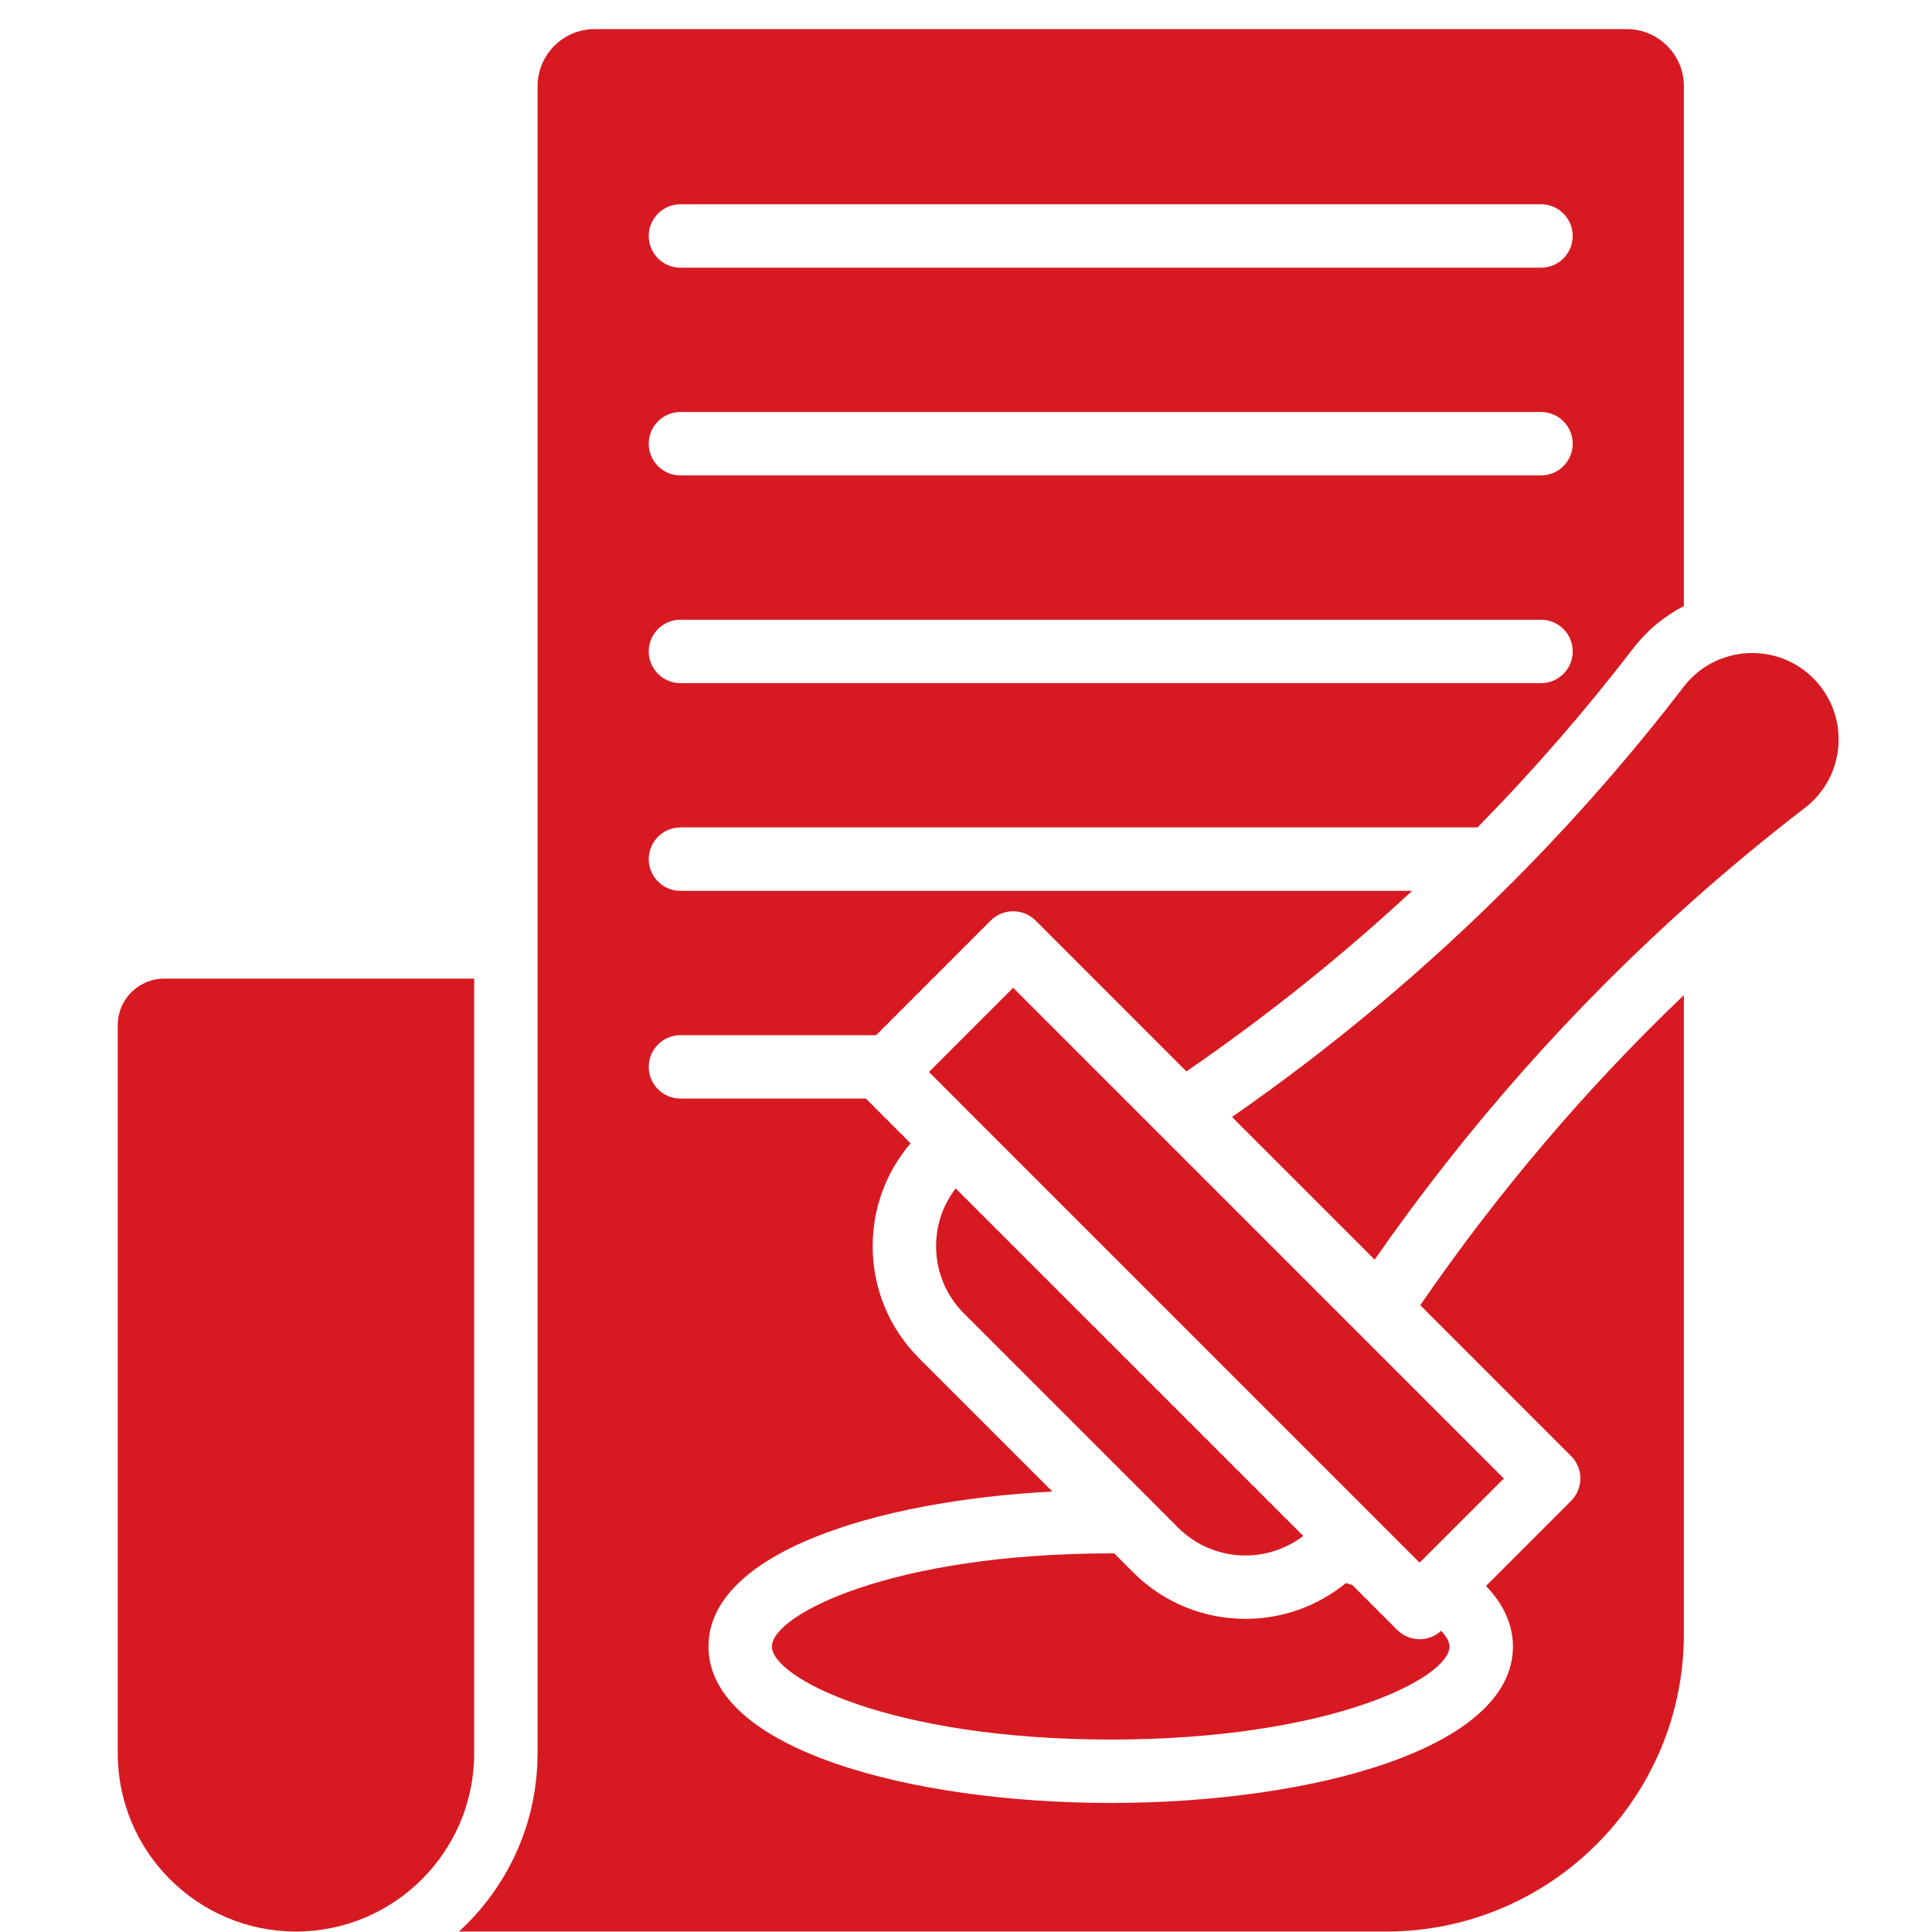
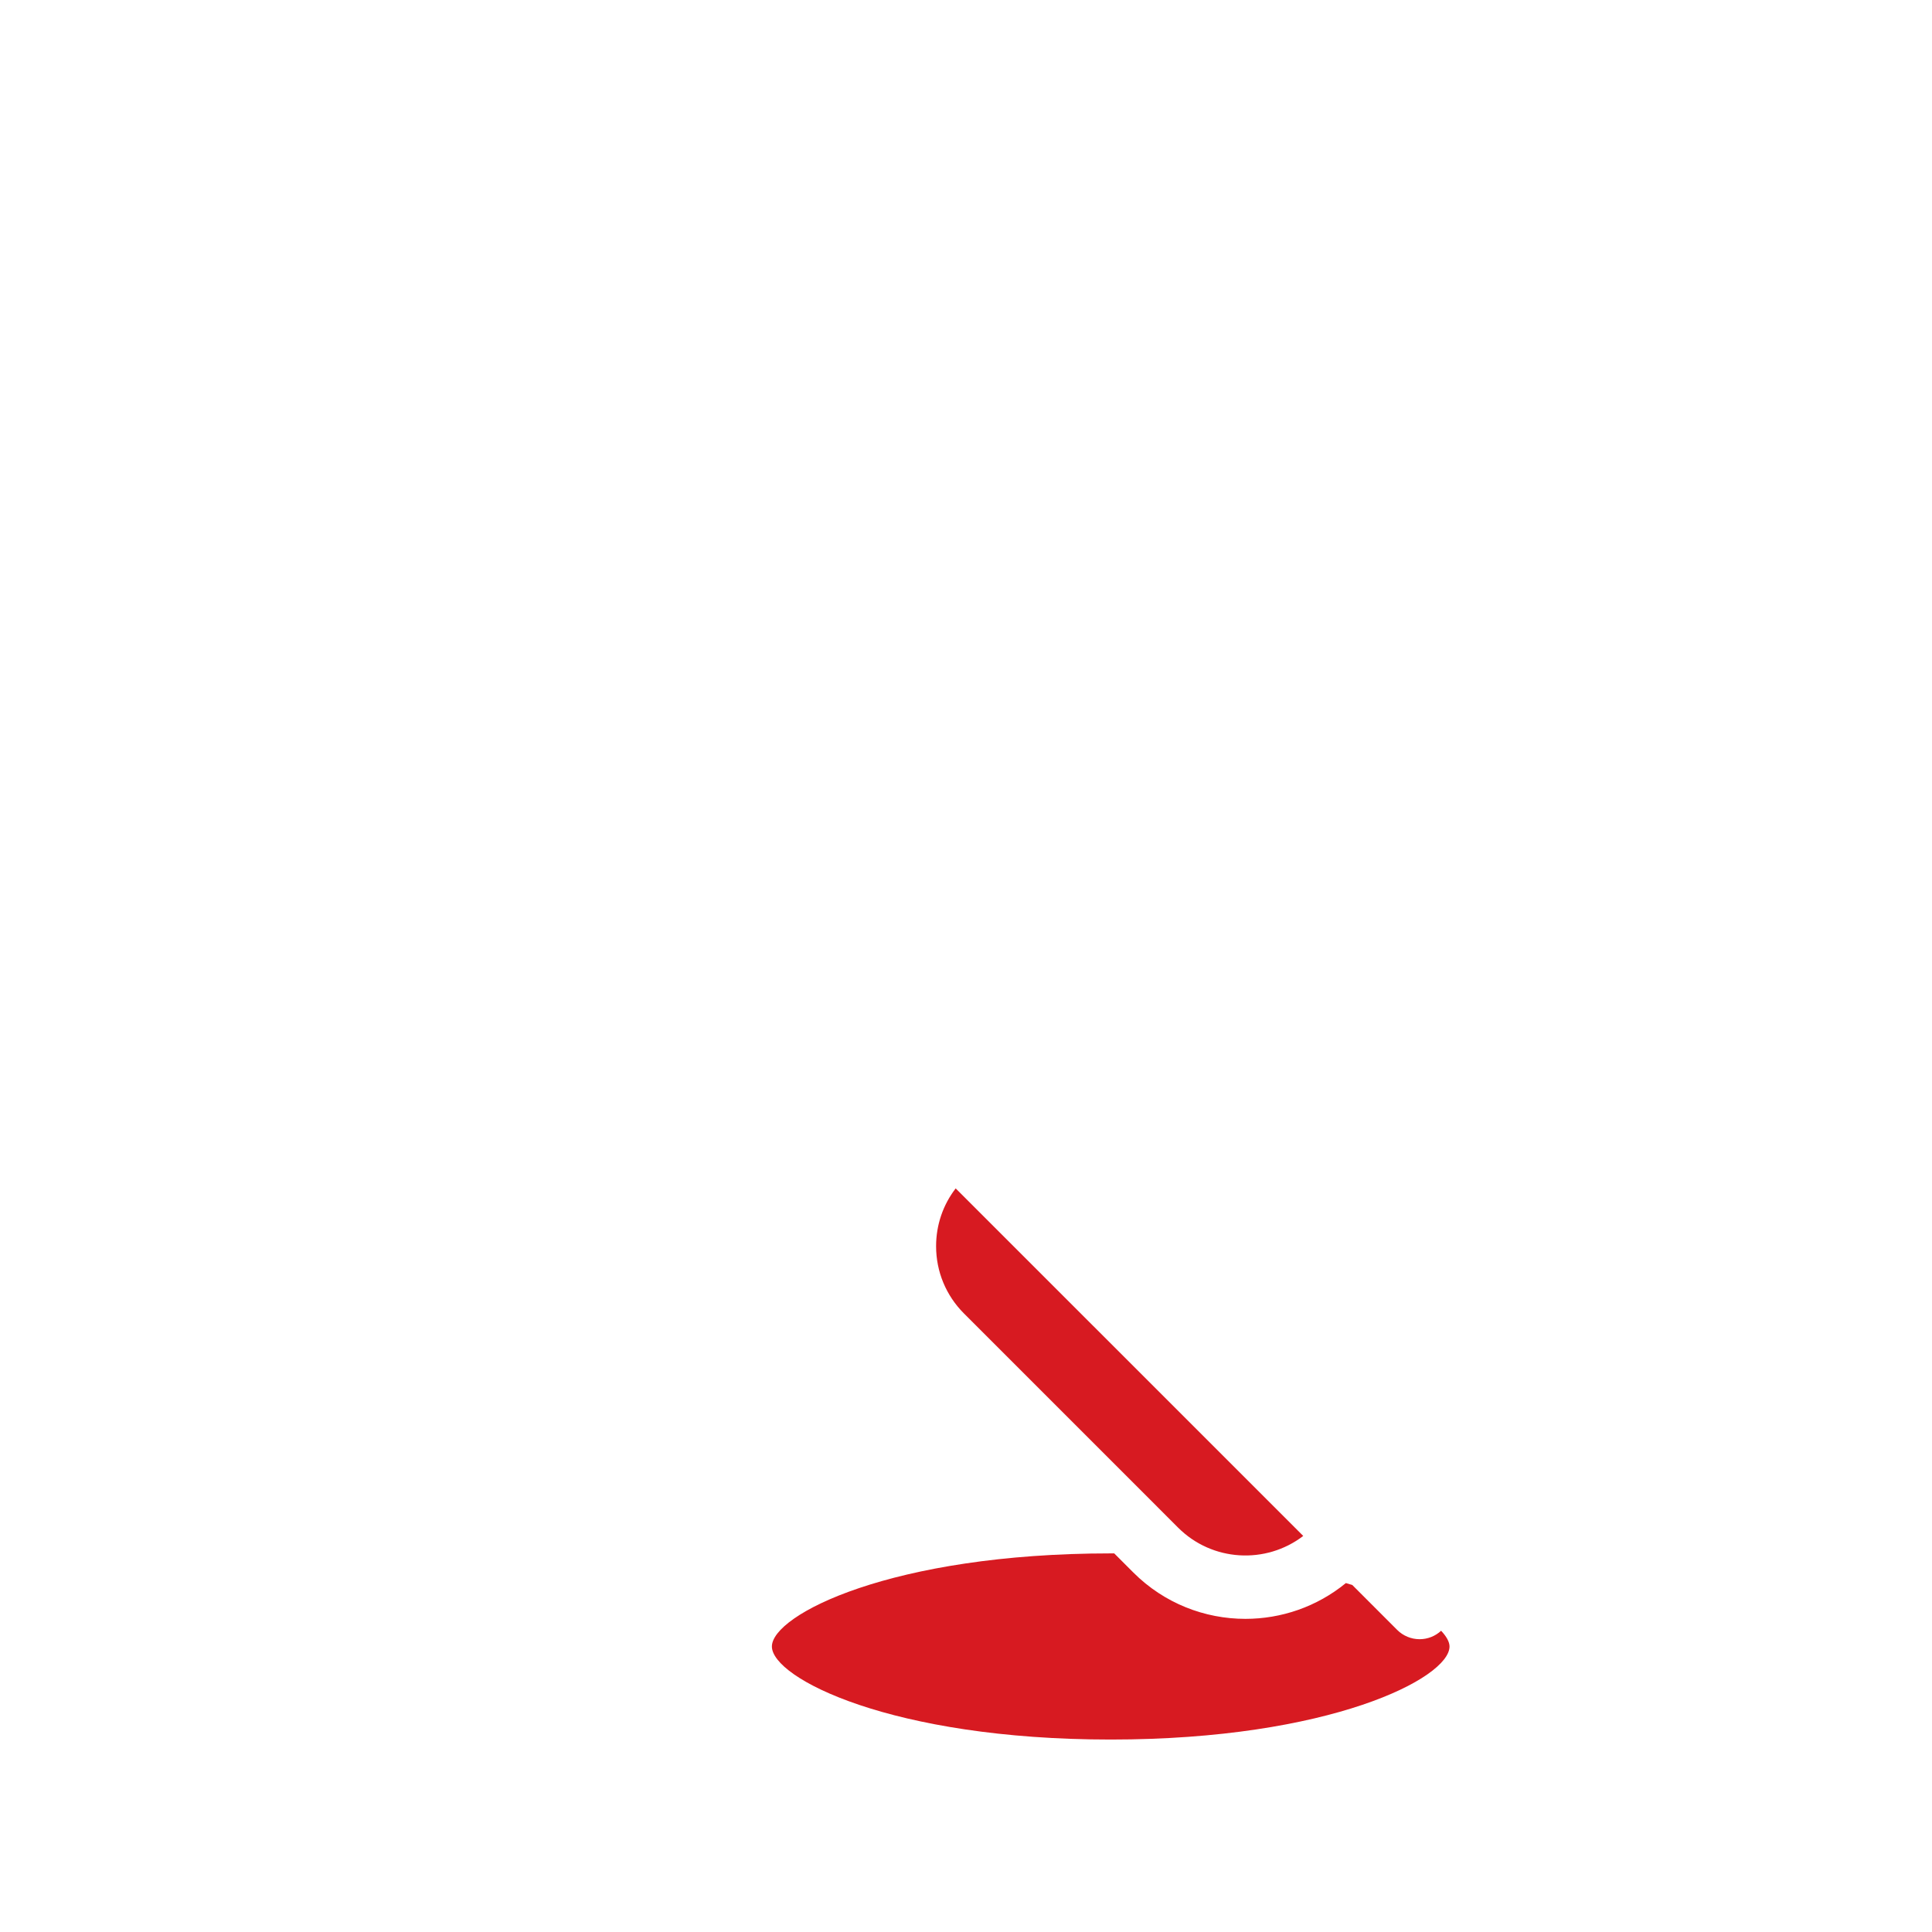
<svg xmlns="http://www.w3.org/2000/svg" width="500" viewBox="0 0 375 375" height="500" preserveAspectRatio="xMidYMid meet">
  <defs>
    <clipPath id="8df242b45d">
-       <path d="M 22.852 189 L 93 189 L 93 375 L 22.852 375 Z M 22.852 189 " clip-rule="nonzero" />
-     </clipPath>
+       </clipPath>
    <clipPath id="02d23f97f3">
-       <path d="M 89 5.566 L 327 5.566 L 327 375 L 89 375 Z M 89 5.566 " clip-rule="nonzero" />
-     </clipPath>
+       </clipPath>
  </defs>
-   <path fill="#d71a21" d="M 351.965 131.656 C 348.551 128.242 343.816 126.465 339.012 126.781 C 337.57 126.871 336.172 127.148 334.824 127.598 C 331.672 128.633 328.871 130.605 326.809 133.289 C 316.676 146.488 305.73 159 294.023 170.77 C 293.812 171.023 293.574 171.262 293.312 171.477 C 293.305 171.484 293.289 171.5 293.281 171.508 C 276.703 188.125 258.602 203.266 239.133 216.805 L 266.82 244.492 C 284.723 218.758 305.414 195.41 328.586 174.801 C 328.793 174.617 328.992 174.43 329.203 174.254 C 336.031 168.199 343.07 162.383 350.328 156.812 C 354.156 153.875 356.527 149.43 356.844 144.613 C 357.156 139.797 355.379 135.074 351.965 131.656 Z M 351.965 131.656 " fill-opacity="1" fill-rule="nonzero" />
-   <path fill="#d71a21" d="M 196.652 191.73 L 180.312 208.07 L 189.734 217.496 L 266.121 293.887 L 270.027 297.797 C 270.074 297.832 270.121 297.879 270.156 297.926 L 275.543 303.312 L 291.891 286.973 Z M 196.652 191.73 " fill-opacity="1" fill-rule="nonzero" />
  <path fill="#d71a21" d="M 228.676 296.52 C 235.293 303.133 245.719 303.672 252.957 298.125 L 185.496 230.668 C 183.027 233.875 181.695 237.773 181.695 241.891 C 181.695 246.82 183.621 251.453 187.105 254.945 L 223.223 291.062 Z M 228.676 296.52 " fill-opacity="1" fill-rule="nonzero" />
  <g clip-path="url(#8df242b45d)">
    <path fill="#d71a21" d="M 92.035 189.949 L 31.875 189.949 C 26.898 189.949 22.852 193.992 22.852 198.973 L 22.852 340.32 C 22.852 359.395 38.371 374.91 57.441 374.91 C 76.52 374.91 92.035 359.395 92.035 340.32 Z M 92.035 189.949 " fill-opacity="1" fill-rule="nonzero" />
  </g>
  <g clip-path="url(#02d23f97f3)">
-     <path fill="#d71a21" d="M 275.668 253.336 L 304.945 282.617 C 307.348 285.023 307.348 288.918 304.945 291.316 L 288.43 307.836 C 292.621 312.188 293.66 316.434 293.66 319.582 C 293.66 339.523 254.387 349.953 215.594 349.953 C 176.797 349.953 137.516 339.523 137.516 319.582 C 137.516 301.586 169.504 291.332 204.262 289.504 L 178.402 263.645 C 172.59 257.84 169.387 250.105 169.387 241.891 C 169.387 234.48 171.98 227.48 176.75 221.918 L 168.066 213.234 L 132.078 213.234 C 128.676 213.234 125.922 210.473 125.922 207.078 C 125.922 203.68 128.676 200.926 132.078 200.926 L 170.059 200.926 L 192.297 178.676 C 194.707 176.277 198.598 176.277 201.008 178.676 L 230.285 207.957 C 245.801 197.293 260.426 185.594 274.09 172.914 L 132.078 172.914 C 128.676 172.914 125.922 170.152 125.922 166.762 C 125.922 163.359 128.676 160.605 132.078 160.605 L 286.773 160.605 C 297.551 149.637 307.66 138.02 317.047 125.797 C 319.699 122.348 323.055 119.582 326.84 117.633 L 326.84 16.734 C 326.84 10.617 321.871 5.648 315.762 5.648 L 115.422 5.648 C 109.312 5.648 104.344 10.617 104.344 16.734 L 104.344 340.32 C 104.344 340.43 104.344 340.531 104.336 340.637 C 104.25 354.191 98.383 366.402 89.074 374.91 L 269.082 374.91 C 300.93 374.91 326.84 349 326.84 317.152 L 326.84 193.156 C 307.848 211.297 290.723 231.438 275.668 253.336 Z M 132.078 39.648 L 299.105 39.648 C 302.508 39.648 305.262 42.406 305.262 45.805 C 305.262 49.203 302.508 51.961 299.105 51.961 L 132.078 51.961 C 128.676 51.961 125.922 49.203 125.922 45.805 C 125.922 42.406 128.676 39.648 132.078 39.648 Z M 132.078 79.969 L 299.105 79.969 C 302.508 79.969 305.262 82.723 305.262 86.125 C 305.262 89.523 302.508 92.277 299.105 92.277 L 132.078 92.277 C 128.676 92.277 125.922 89.523 125.922 86.125 C 125.922 82.723 128.676 79.969 132.078 79.969 Z M 132.078 120.289 L 299.105 120.289 C 302.508 120.289 305.262 123.043 305.262 126.441 C 305.262 129.844 302.508 132.598 299.105 132.598 L 132.078 132.598 C 128.676 132.598 125.922 129.844 125.922 126.441 C 125.922 123.043 128.676 120.289 132.078 120.289 Z M 132.078 120.289 " fill-opacity="1" fill-rule="nonzero" />
-   </g>
+     </g>
  <path fill="#d71a21" d="M 149.824 319.582 C 149.824 325.711 173.043 337.645 215.594 337.645 C 258.141 337.645 281.352 325.711 281.352 319.582 C 281.352 318.703 280.773 317.652 279.719 316.527 C 278.59 317.582 277.098 318.168 275.543 318.168 C 273.914 318.168 272.352 317.52 271.195 316.367 L 262.473 307.641 C 262.066 307.52 261.648 307.387 261.234 307.273 C 255.578 311.902 248.664 314.219 241.734 314.219 C 233.855 314.219 225.977 311.219 219.977 305.219 L 216.27 301.512 L 215.594 301.512 C 173.043 301.512 149.824 313.449 149.824 319.582 Z M 149.824 319.582 " fill-opacity="1" fill-rule="nonzero" />
</svg>